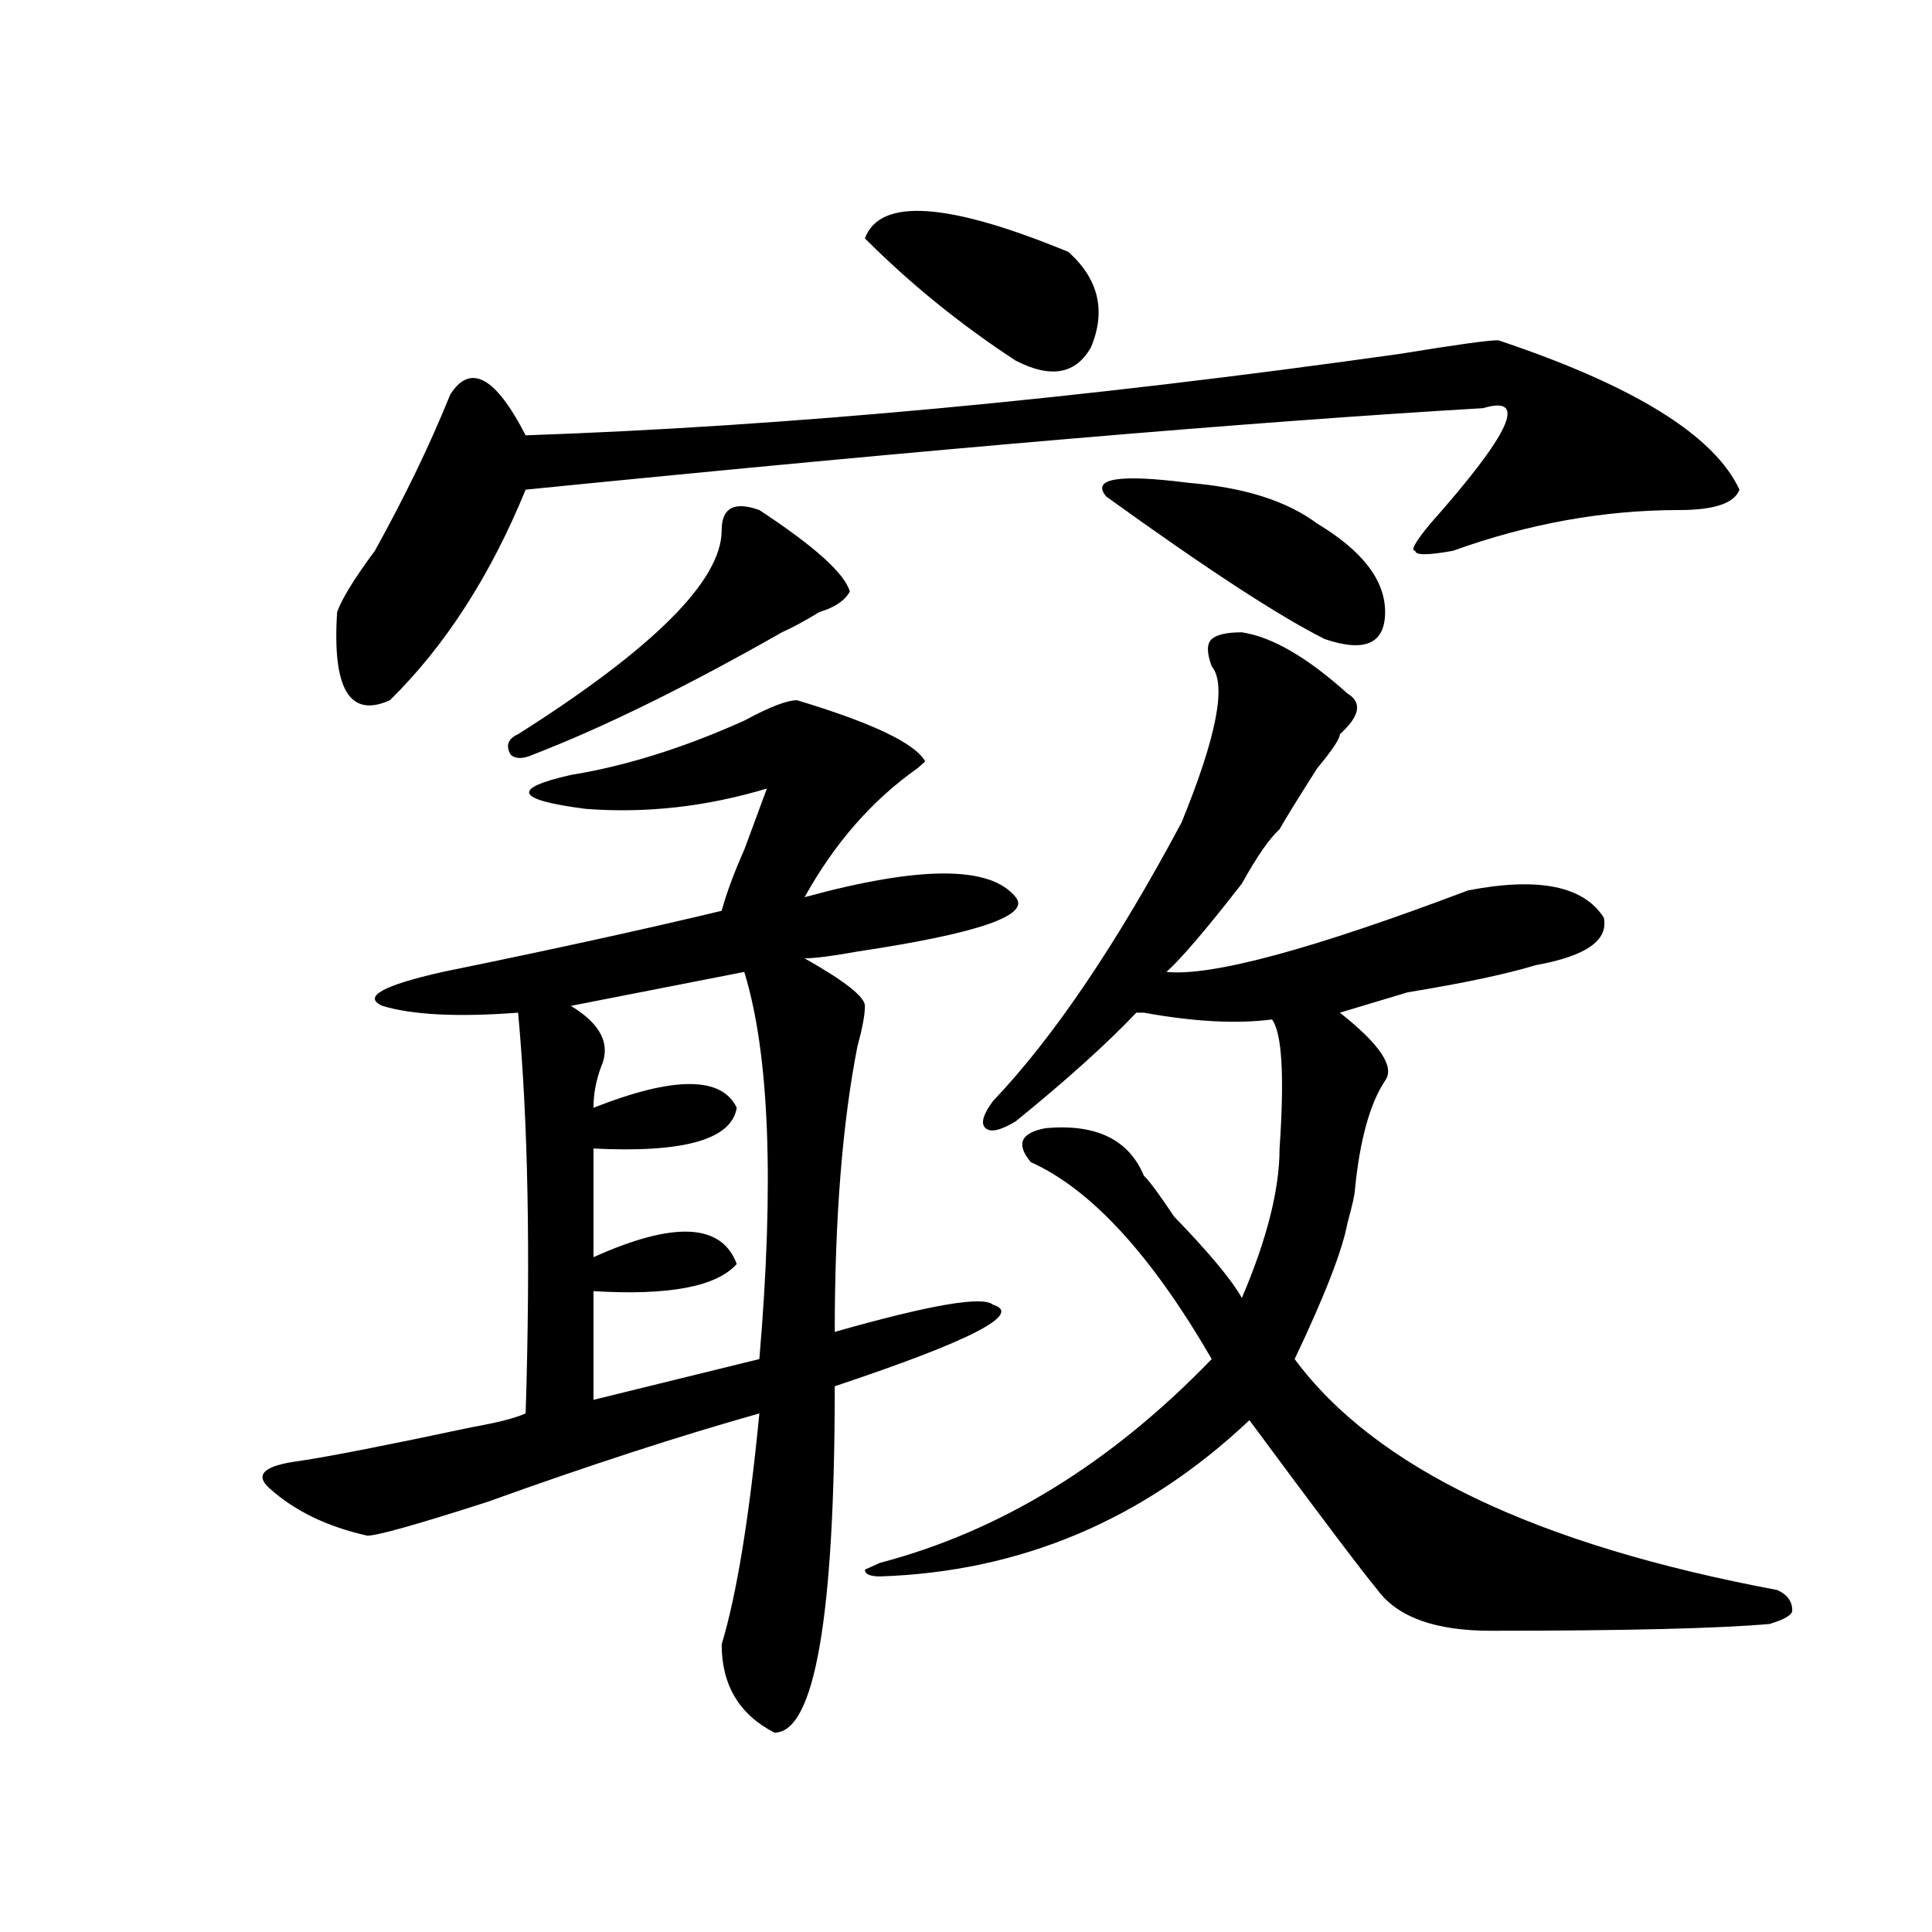
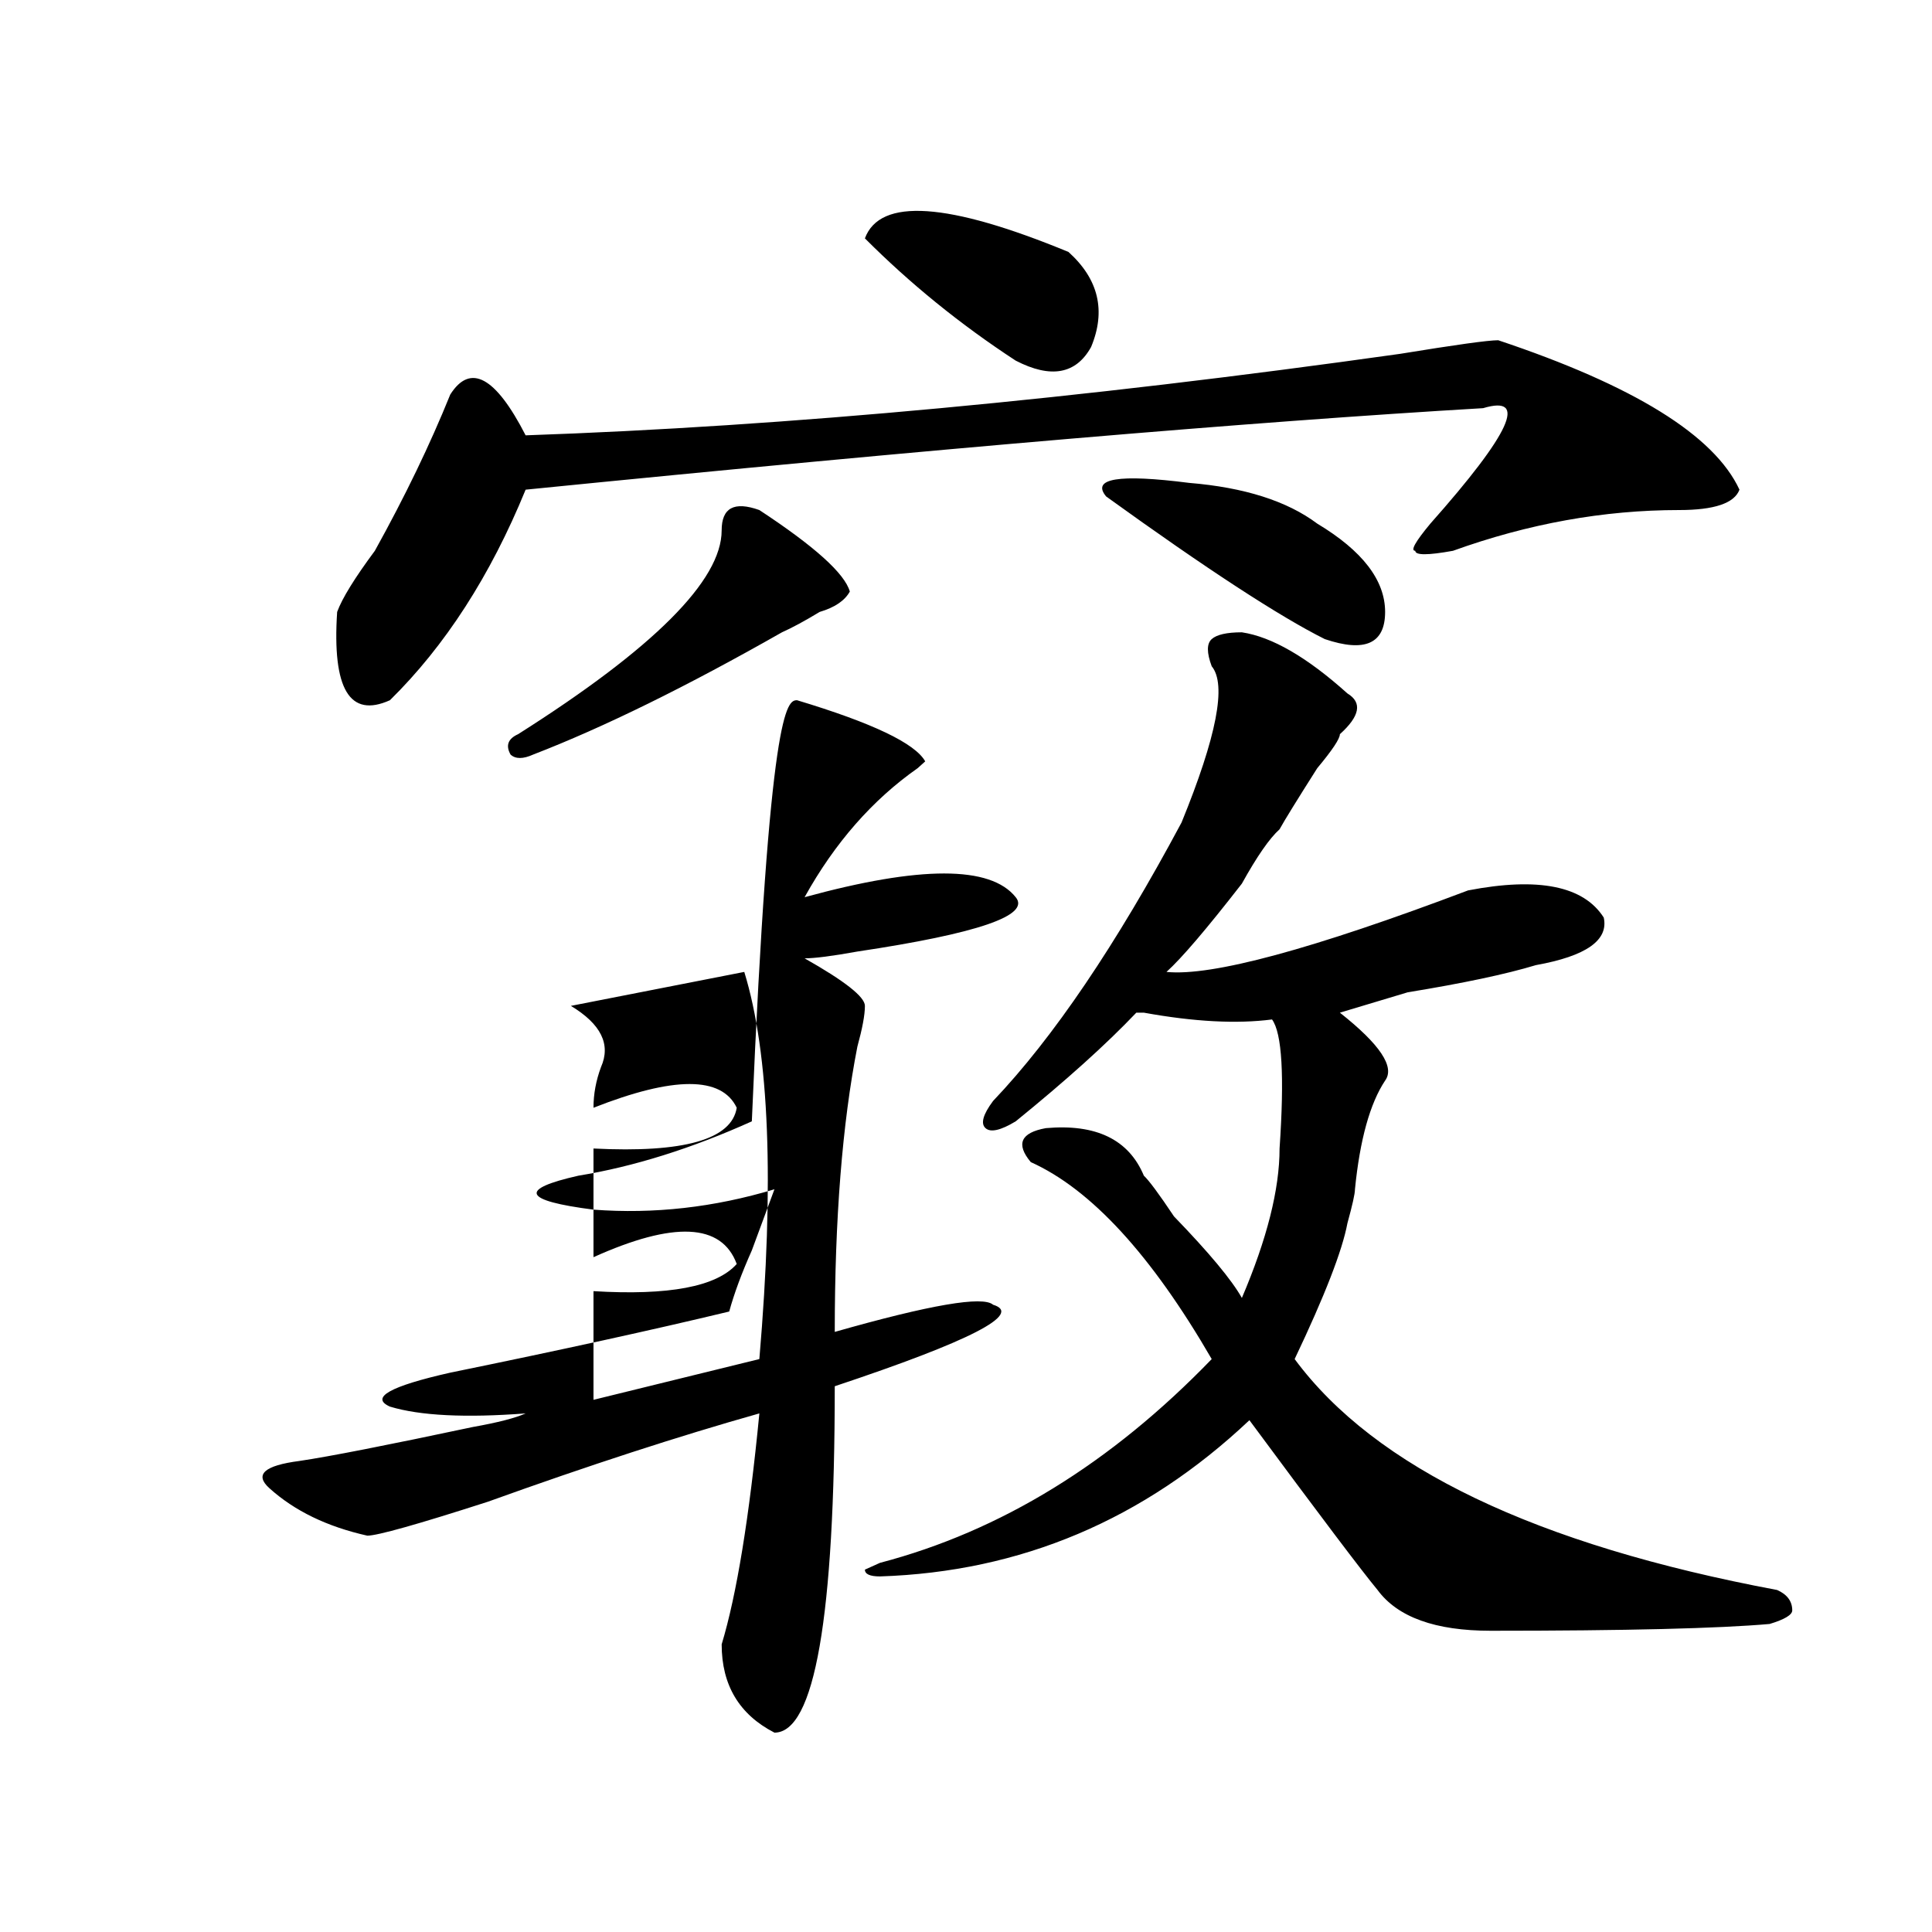
<svg xmlns="http://www.w3.org/2000/svg" version="1.1" id="图层_1" x="0px" y="0px" width="1000px" height="1000px" viewBox="0 0 1000 1000" enable-background="new 0 0 1000 1000" xml:space="preserve">
-   <path d="M412.551,362.438c39.023,11.755,61.096,22.302,66.34,31.641l-3.902,3.516c-23.414,16.425-42.926,38.672-58.535,66.797  c59.815-16.37,96.217-16.37,109.266,0c7.805,9.394-19.512,18.786-81.949,28.125c-13.049,2.362-22.134,3.516-27.316,3.516  c20.792,11.755,31.219,19.94,31.219,24.609c0,4.724-1.342,11.755-3.902,21.094c-7.805,39.88-11.707,89.099-11.707,147.656  c49.389-14.063,76.705-18.731,81.949-14.063c15.609,4.724-11.707,18.786-81.949,42.188c0,119.531-10.427,179.297-31.219,179.297  c-18.231-9.394-27.316-24.609-27.316-45.703c7.805-25.818,14.268-65.589,19.512-119.531  c-41.646,11.755-88.474,26.972-140.484,45.703c-36.462,11.755-57.255,17.578-62.438,17.578  c-20.853-4.669-37.743-12.854-50.73-24.609c-7.805-7.031-2.622-11.7,15.609-14.063c15.609-2.308,45.487-8.185,89.754-17.578  c12.987-2.308,22.073-4.669,27.316-7.031c2.562-82.013,1.28-151.172-3.902-207.422c-31.219,2.362-54.633,1.208-70.242-3.516  c-10.427-4.669,0-10.547,31.219-17.578c57.194-11.7,105.363-22.247,144.387-31.641c2.561-9.339,6.463-19.886,11.707-31.641  c5.183-14.063,9.085-24.609,11.707-31.641c-31.219,9.394-62.438,12.909-93.656,10.547c-36.462-4.669-39.023-10.547-7.805-17.578  c28.597-4.669,58.535-14.063,89.754-28.125C398.222,365.953,407.307,362.438,412.551,362.438z M775.469,176.109  c70.242,23.456,111.826,49.219,124.875,77.344C897.722,260.484,887.295,264,869.125,264c-39.023,0-78.047,7.031-117.07,21.094  c-13.049,2.362-19.512,2.362-19.512,0c-2.622,0,0-4.669,7.805-14.063c41.584-46.856,50.73-66.797,27.316-59.766  c-119.692,7.031-284.871,21.094-495.598,42.188c-18.231,44.55-41.646,80.859-70.242,108.984  c-20.853,9.394-29.938-5.823-27.316-45.703c2.562-7.031,9.085-17.578,19.512-31.641c15.609-28.125,28.597-55.042,39.023-80.859  c10.366-16.37,23.414-9.339,39.023,21.094c135.24-4.669,286.151-18.731,452.672-42.188  C753.335,178.472,770.225,176.109,775.469,176.109z M393.039,264c28.597,18.786,44.206,32.849,46.828,42.188  c-2.622,4.724-7.805,8.239-15.609,10.547c-7.805,4.724-14.329,8.239-19.512,10.547c-49.45,28.125-92.376,49.219-128.777,63.281  c-5.243,2.362-9.146,2.362-11.707,0c-2.622-4.669-1.341-8.185,3.902-10.547c70.242-44.495,105.363-79.651,105.363-105.469  C373.527,262.847,379.99,259.331,393.039,264z M385.234,503.063l-89.754,17.578c15.609,9.394,20.792,19.94,15.609,31.641  c-2.622,7.031-3.902,14.063-3.902,21.094c41.584-16.37,66.34-16.37,74.145,0c-2.622,16.425-27.316,23.456-74.145,21.094v56.25  c41.584-18.731,66.34-17.578,74.145,3.516c-10.427,11.755-35.121,16.425-74.145,14.063v56.25l85.852-21.094  C400.844,612.047,398.222,545.25,385.234,503.063z M553.035,130.406c15.609,14.063,19.512,30.487,11.707,49.219  c-7.805,14.063-20.854,16.425-39.023,7.031c-28.658-18.732-54.633-39.826-78.047-63.281  C455.477,102.281,490.598,104.643,553.035,130.406z M642.789,327.281c15.609,2.362,33.779,12.909,54.633,31.641  c7.805,4.724,6.463,11.755-3.902,21.094c0,2.362-3.902,8.239-11.707,17.578c-10.427,16.425-16.951,26.972-19.512,31.641  c-5.244,4.724-11.707,14.063-19.512,28.125c-18.231,23.456-31.219,38.672-39.023,45.703c23.414,2.362,75.425-11.7,156.094-42.188  c36.401-7.031,59.815-2.308,70.242,14.063c2.561,11.755-9.146,19.94-35.121,24.609c-15.609,4.724-37.743,9.394-66.34,14.063  c-15.609,4.724-27.316,8.239-35.121,10.547c20.792,16.425,28.597,28.125,23.414,35.156c-7.805,11.755-13.049,30.487-15.609,56.25  c0,2.362-1.342,8.239-3.902,17.578c-2.622,14.063-11.707,37.519-27.316,70.313c41.584,56.25,124.875,96.13,249.75,119.531  c5.183,2.307,7.805,5.822,7.805,10.547c0,2.307-3.902,4.669-11.707,7.031c-26.036,2.307-74.145,3.516-144.387,3.516  c-28.658,0-48.17-7.031-58.535-21.094c-7.805-9.394-29.938-38.672-66.34-87.891c-54.633,51.581-118.412,78.497-191.215,80.859  c-5.244,0-7.805-1.209-7.805-3.516l7.805-3.516c62.438-16.37,119.631-51.526,171.703-105.469  c-31.219-53.888-62.438-87.891-93.656-101.953c-7.805-9.339-5.244-15.216,7.805-17.578c25.975-2.308,42.926,5.878,50.73,24.609  c2.561,2.362,7.805,9.394,15.609,21.094c18.17,18.786,29.877,32.849,35.121,42.188c12.987-30.433,19.512-56.25,19.512-77.344  c2.561-37.464,1.28-59.766-3.902-66.797c-18.231,2.362-40.365,1.208-66.34-3.516c2.561,0,1.28,0-3.902,0  c-15.609,16.425-36.463,35.156-62.438,56.25c-7.805,4.724-13.049,5.878-15.609,3.516c-2.622-2.308-1.342-7.031,3.902-14.063  C545.23,537.065,577.729,489,611.57,425.719c18.17-44.495,23.414-71.466,15.609-80.859c-2.622-7.031-2.622-11.7,0-14.063  C629.74,328.489,634.984,327.281,642.789,327.281z M681.813,271.031c23.414,14.063,35.121,29.333,35.121,45.703  c0,16.425-10.427,21.094-31.219,14.063c-23.414-11.7-61.157-36.31-113.168-73.828c-7.805-9.339,6.463-11.7,42.926-7.031  C644.069,252.3,666.203,259.331,681.813,271.031z" />
+   <path d="M412.551,362.438c39.023,11.755,61.096,22.302,66.34,31.641l-3.902,3.516c-23.414,16.425-42.926,38.672-58.535,66.797  c59.815-16.37,96.217-16.37,109.266,0c7.805,9.394-19.512,18.786-81.949,28.125c-13.049,2.362-22.134,3.516-27.316,3.516  c20.792,11.755,31.219,19.94,31.219,24.609c0,4.724-1.342,11.755-3.902,21.094c-7.805,39.88-11.707,89.099-11.707,147.656  c49.389-14.063,76.705-18.731,81.949-14.063c15.609,4.724-11.707,18.786-81.949,42.188c0,119.531-10.427,179.297-31.219,179.297  c-18.231-9.394-27.316-24.609-27.316-45.703c7.805-25.818,14.268-65.589,19.512-119.531  c-41.646,11.755-88.474,26.972-140.484,45.703c-36.462,11.755-57.255,17.578-62.438,17.578  c-20.853-4.669-37.743-12.854-50.73-24.609c-7.805-7.031-2.622-11.7,15.609-14.063c15.609-2.308,45.487-8.185,89.754-17.578  c12.987-2.308,22.073-4.669,27.316-7.031c-31.219,2.362-54.633,1.208-70.242-3.516  c-10.427-4.669,0-10.547,31.219-17.578c57.194-11.7,105.363-22.247,144.387-31.641c2.561-9.339,6.463-19.886,11.707-31.641  c5.183-14.063,9.085-24.609,11.707-31.641c-31.219,9.394-62.438,12.909-93.656,10.547c-36.462-4.669-39.023-10.547-7.805-17.578  c28.597-4.669,58.535-14.063,89.754-28.125C398.222,365.953,407.307,362.438,412.551,362.438z M775.469,176.109  c70.242,23.456,111.826,49.219,124.875,77.344C897.722,260.484,887.295,264,869.125,264c-39.023,0-78.047,7.031-117.07,21.094  c-13.049,2.362-19.512,2.362-19.512,0c-2.622,0,0-4.669,7.805-14.063c41.584-46.856,50.73-66.797,27.316-59.766  c-119.692,7.031-284.871,21.094-495.598,42.188c-18.231,44.55-41.646,80.859-70.242,108.984  c-20.853,9.394-29.938-5.823-27.316-45.703c2.562-7.031,9.085-17.578,19.512-31.641c15.609-28.125,28.597-55.042,39.023-80.859  c10.366-16.37,23.414-9.339,39.023,21.094c135.24-4.669,286.151-18.731,452.672-42.188  C753.335,178.472,770.225,176.109,775.469,176.109z M393.039,264c28.597,18.786,44.206,32.849,46.828,42.188  c-2.622,4.724-7.805,8.239-15.609,10.547c-7.805,4.724-14.329,8.239-19.512,10.547c-49.45,28.125-92.376,49.219-128.777,63.281  c-5.243,2.362-9.146,2.362-11.707,0c-2.622-4.669-1.341-8.185,3.902-10.547c70.242-44.495,105.363-79.651,105.363-105.469  C373.527,262.847,379.99,259.331,393.039,264z M385.234,503.063l-89.754,17.578c15.609,9.394,20.792,19.94,15.609,31.641  c-2.622,7.031-3.902,14.063-3.902,21.094c41.584-16.37,66.34-16.37,74.145,0c-2.622,16.425-27.316,23.456-74.145,21.094v56.25  c41.584-18.731,66.34-17.578,74.145,3.516c-10.427,11.755-35.121,16.425-74.145,14.063v56.25l85.852-21.094  C400.844,612.047,398.222,545.25,385.234,503.063z M553.035,130.406c15.609,14.063,19.512,30.487,11.707,49.219  c-7.805,14.063-20.854,16.425-39.023,7.031c-28.658-18.732-54.633-39.826-78.047-63.281  C455.477,102.281,490.598,104.643,553.035,130.406z M642.789,327.281c15.609,2.362,33.779,12.909,54.633,31.641  c7.805,4.724,6.463,11.755-3.902,21.094c0,2.362-3.902,8.239-11.707,17.578c-10.427,16.425-16.951,26.972-19.512,31.641  c-5.244,4.724-11.707,14.063-19.512,28.125c-18.231,23.456-31.219,38.672-39.023,45.703c23.414,2.362,75.425-11.7,156.094-42.188  c36.401-7.031,59.815-2.308,70.242,14.063c2.561,11.755-9.146,19.94-35.121,24.609c-15.609,4.724-37.743,9.394-66.34,14.063  c-15.609,4.724-27.316,8.239-35.121,10.547c20.792,16.425,28.597,28.125,23.414,35.156c-7.805,11.755-13.049,30.487-15.609,56.25  c0,2.362-1.342,8.239-3.902,17.578c-2.622,14.063-11.707,37.519-27.316,70.313c41.584,56.25,124.875,96.13,249.75,119.531  c5.183,2.307,7.805,5.822,7.805,10.547c0,2.307-3.902,4.669-11.707,7.031c-26.036,2.307-74.145,3.516-144.387,3.516  c-28.658,0-48.17-7.031-58.535-21.094c-7.805-9.394-29.938-38.672-66.34-87.891c-54.633,51.581-118.412,78.497-191.215,80.859  c-5.244,0-7.805-1.209-7.805-3.516l7.805-3.516c62.438-16.37,119.631-51.526,171.703-105.469  c-31.219-53.888-62.438-87.891-93.656-101.953c-7.805-9.339-5.244-15.216,7.805-17.578c25.975-2.308,42.926,5.878,50.73,24.609  c2.561,2.362,7.805,9.394,15.609,21.094c18.17,18.786,29.877,32.849,35.121,42.188c12.987-30.433,19.512-56.25,19.512-77.344  c2.561-37.464,1.28-59.766-3.902-66.797c-18.231,2.362-40.365,1.208-66.34-3.516c2.561,0,1.28,0-3.902,0  c-15.609,16.425-36.463,35.156-62.438,56.25c-7.805,4.724-13.049,5.878-15.609,3.516c-2.622-2.308-1.342-7.031,3.902-14.063  C545.23,537.065,577.729,489,611.57,425.719c18.17-44.495,23.414-71.466,15.609-80.859c-2.622-7.031-2.622-11.7,0-14.063  C629.74,328.489,634.984,327.281,642.789,327.281z M681.813,271.031c23.414,14.063,35.121,29.333,35.121,45.703  c0,16.425-10.427,21.094-31.219,14.063c-23.414-11.7-61.157-36.31-113.168-73.828c-7.805-9.339,6.463-11.7,42.926-7.031  C644.069,252.3,666.203,259.331,681.813,271.031z" />
</svg>